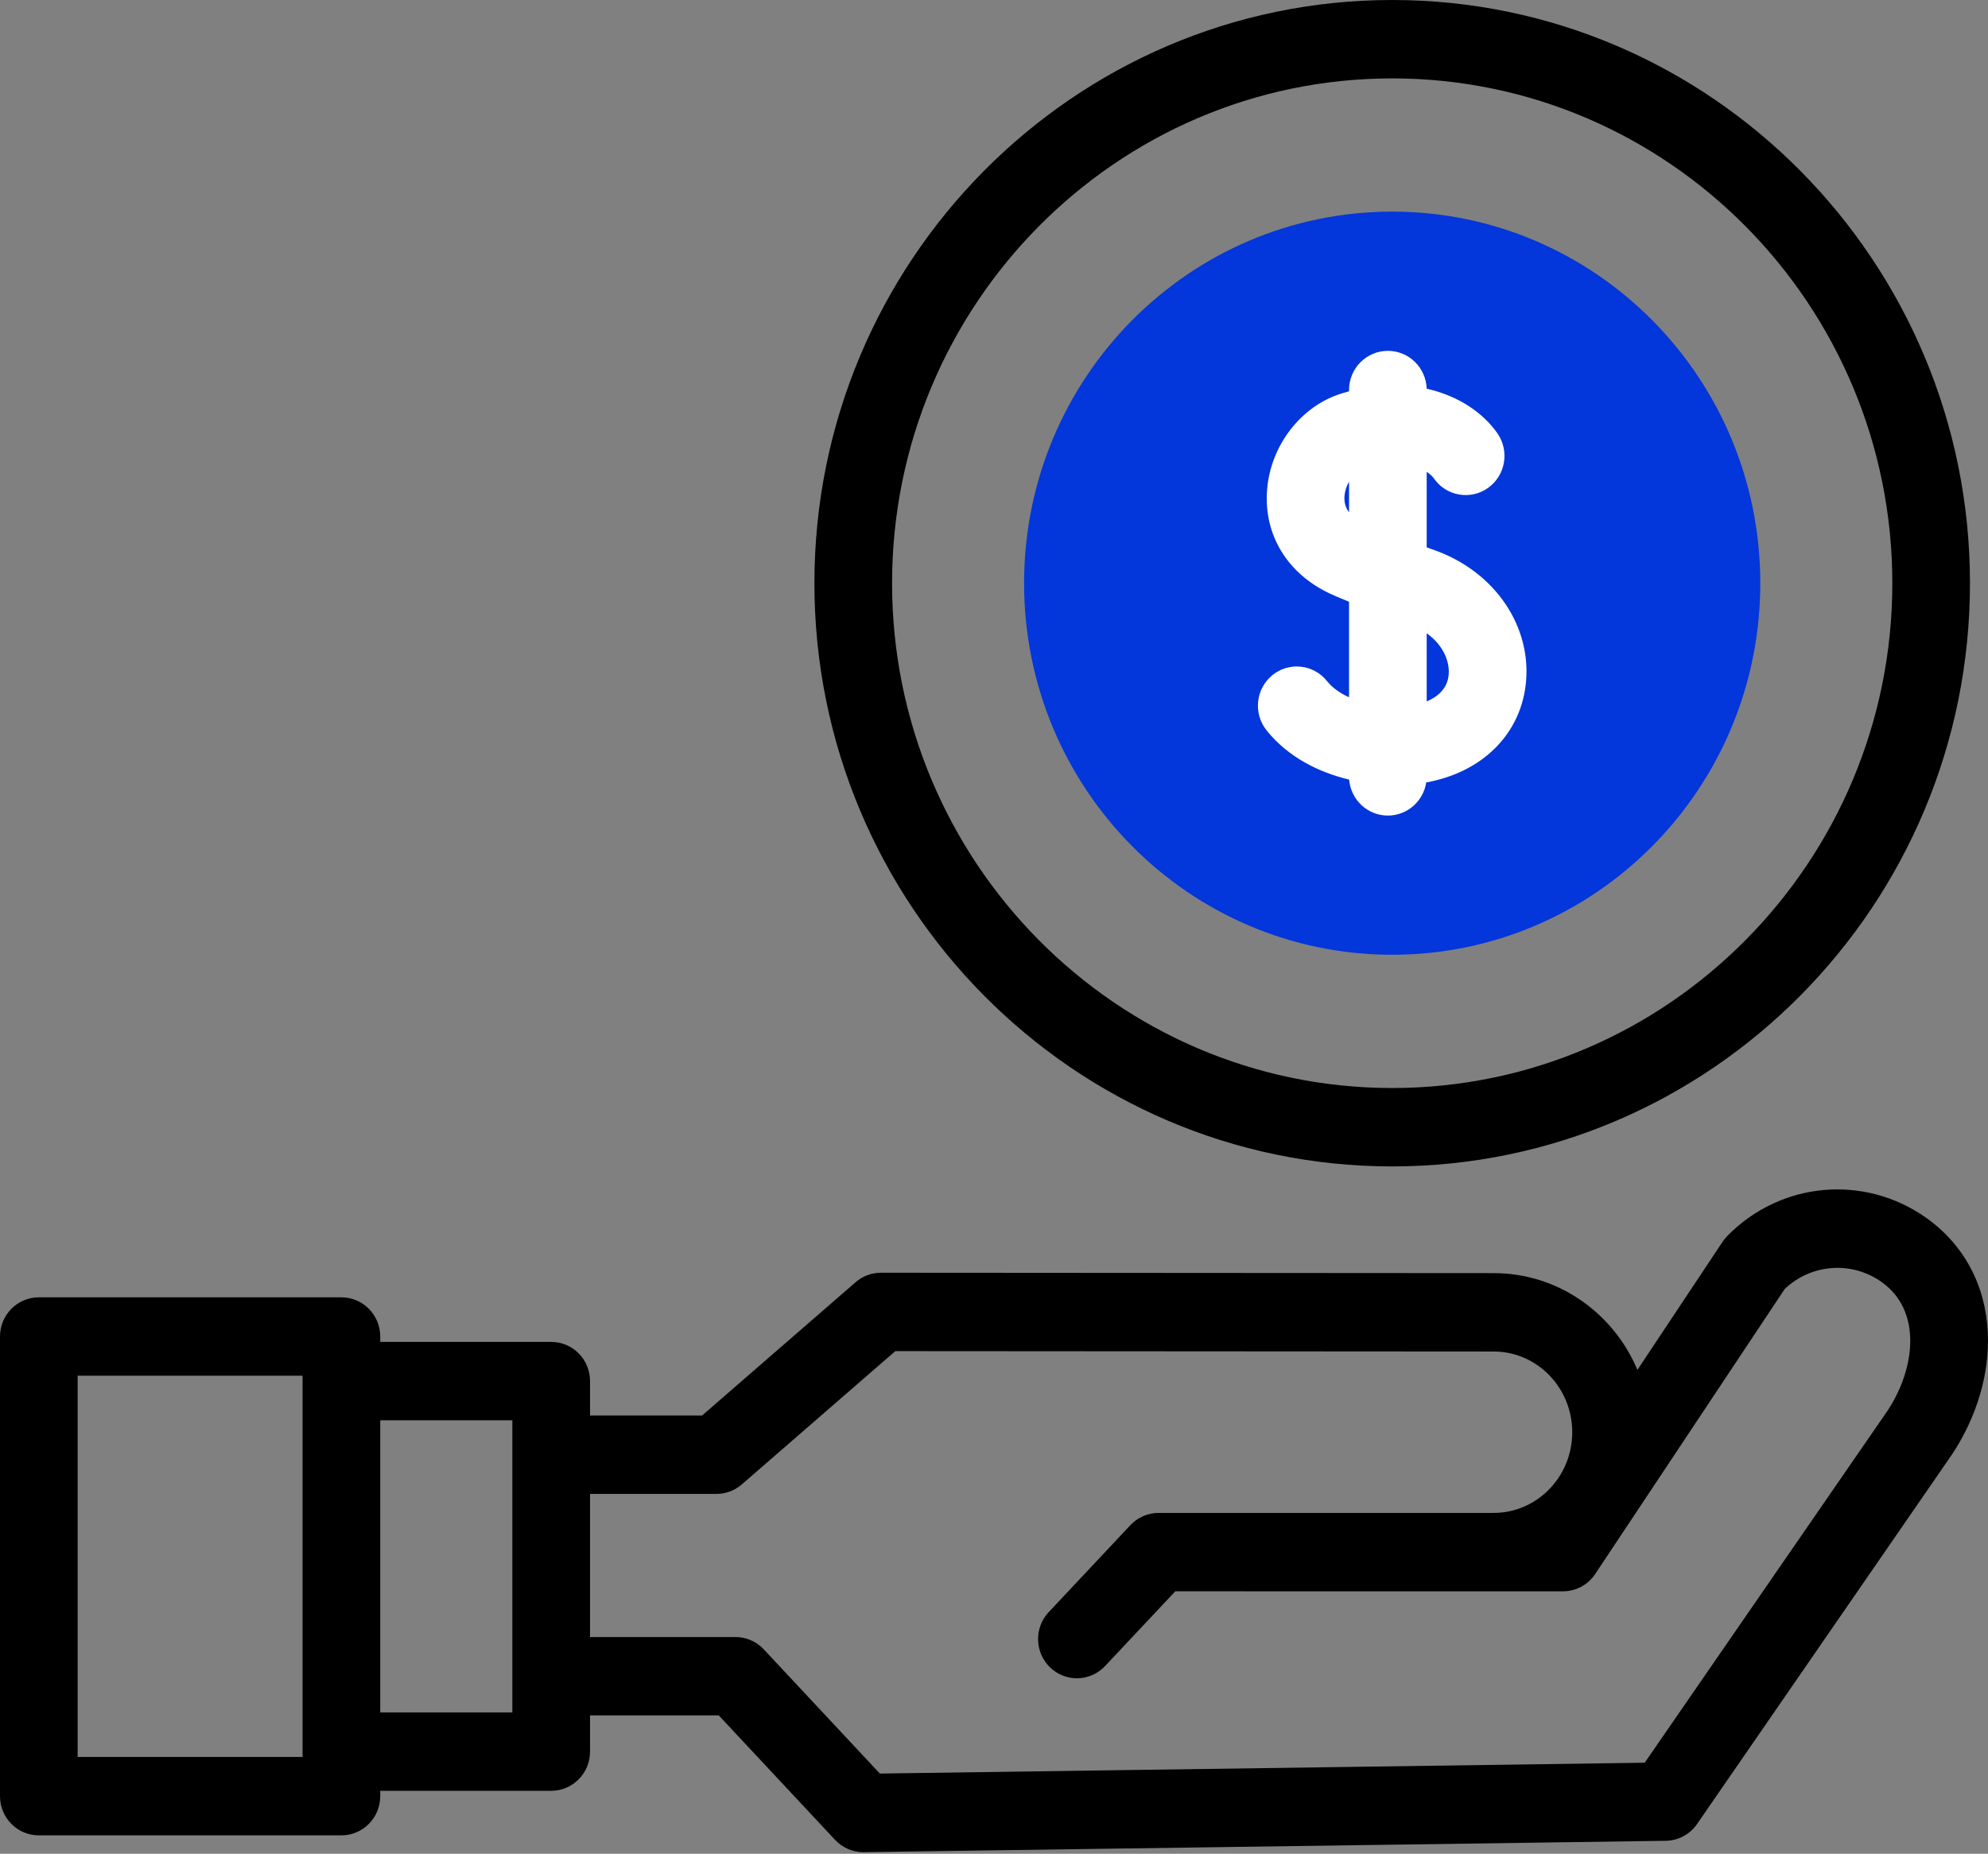
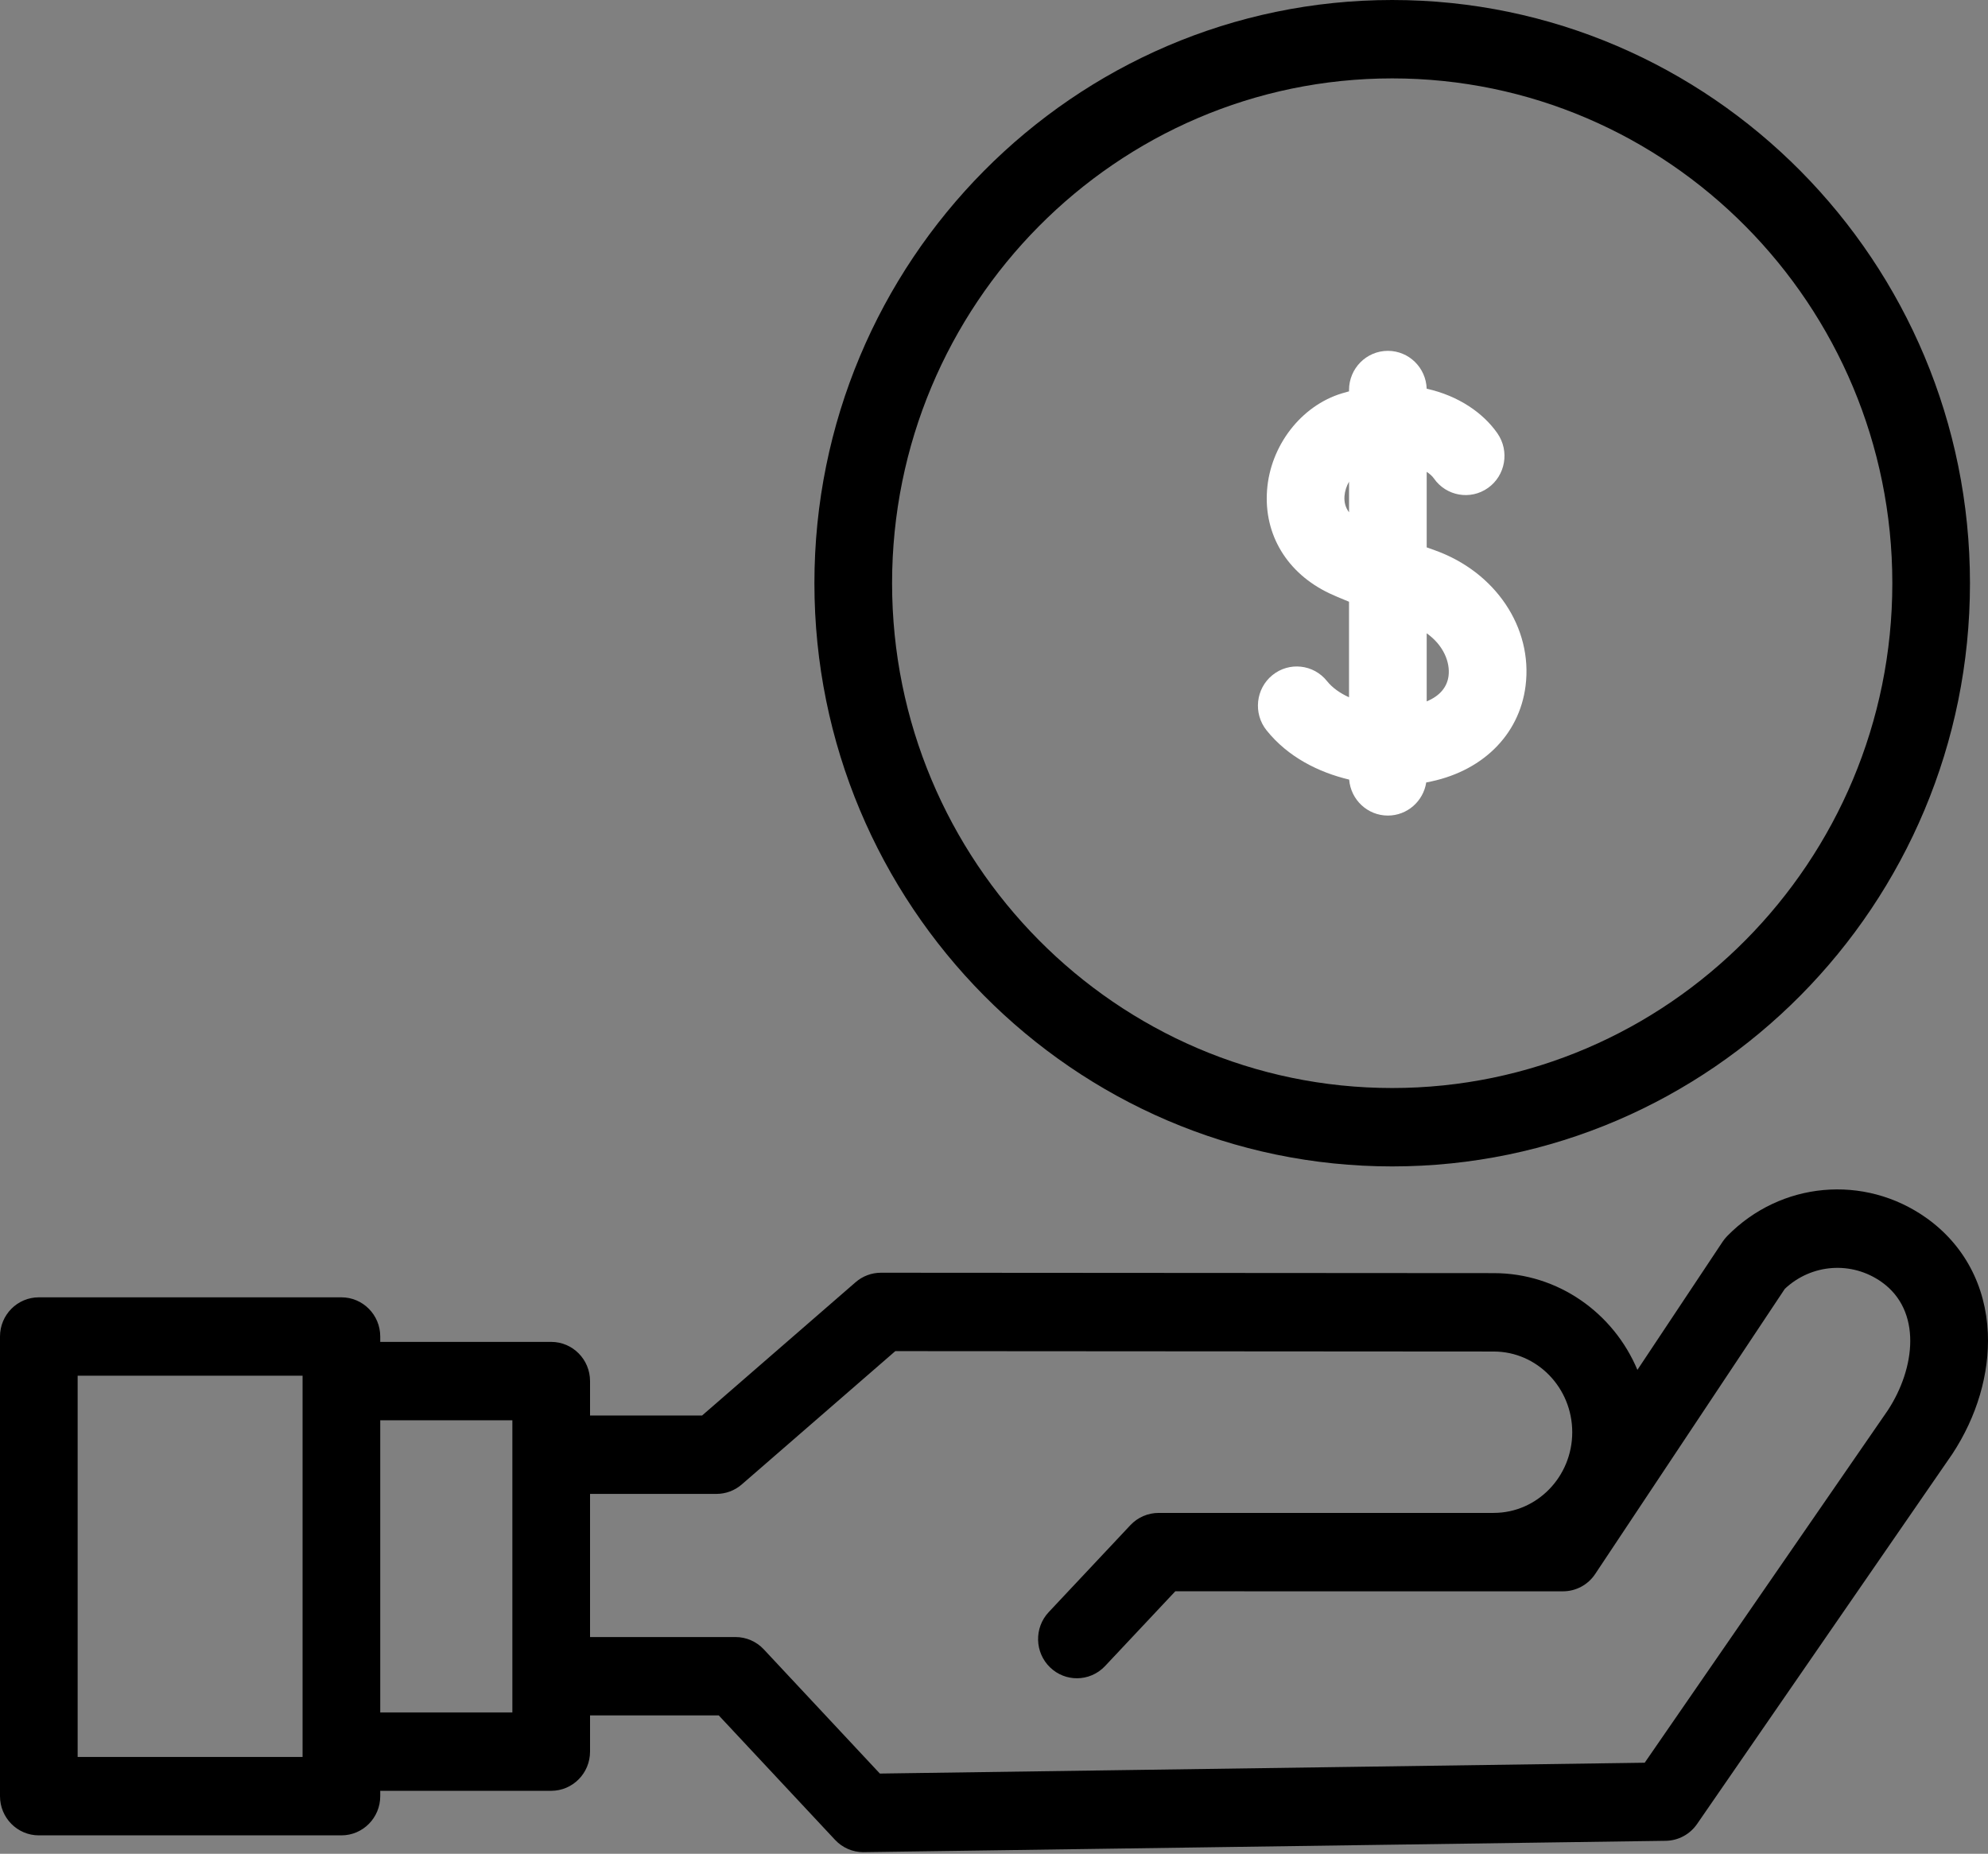
<svg xmlns="http://www.w3.org/2000/svg" width="104" height="97" viewBox="0 0 104 97" fill="none">
  <rect x="0" y="0" width="104" height="97" fill="#808080" stroke="none" />
-   <path d="M72.831 49.958C83.467 49.958 92.088 41.254 92.088 30.516C92.088 19.779 83.467 11.074 72.831 11.074C62.196 11.074 53.574 19.779 53.574 30.516C53.574 41.254 62.196 49.958 72.831 49.958Z" fill="#0336DB" />
  <path d="M72.831 61.033C89.498 61.033 103.057 47.343 103.057 30.516C103.057 13.69 89.498 0 72.831 0C56.165 0 42.605 13.69 42.605 30.516C42.605 47.343 56.165 61.033 72.831 61.033ZM72.831 4.102C87.258 4.102 98.995 15.951 98.995 30.516C98.995 45.081 87.258 56.931 72.831 56.931C58.405 56.931 46.668 45.081 46.668 30.516C46.668 15.951 58.405 4.102 72.831 4.102Z" fill="black" />
  <path d="M69.42 35.638C68.716 34.755 67.438 34.617 66.564 35.327C65.69 36.038 65.553 37.329 66.256 38.211C67.376 39.614 68.981 40.411 70.58 40.793C70.665 41.847 71.539 42.675 72.605 42.675C73.62 42.675 74.461 41.923 74.612 40.941C77.473 40.426 79.48 38.503 79.809 35.885C80.192 32.844 78.238 29.927 75.058 28.792C74.913 28.741 74.773 28.69 74.636 28.641V24.69C74.805 24.799 74.931 24.918 75.011 25.032C75.655 25.959 76.922 26.184 77.841 25.533C78.759 24.883 78.981 23.604 78.337 22.676C77.598 21.613 76.308 20.711 74.635 20.339C74.599 19.239 73.704 18.358 72.605 18.358C71.483 18.358 70.573 19.276 70.573 20.408V20.477C70.449 20.51 70.323 20.546 70.197 20.584C68.064 21.233 66.455 23.318 66.284 25.655C66.113 27.977 67.331 29.992 69.54 31.044C69.781 31.159 70.133 31.309 70.573 31.486V36.485C70.108 36.274 69.703 35.992 69.42 35.638ZM75.779 35.368C75.704 35.968 75.301 36.427 74.636 36.699V33.137C75.528 33.77 75.868 34.666 75.779 35.368ZM70.335 25.958C70.355 25.694 70.442 25.432 70.574 25.203V26.806C70.39 26.566 70.311 26.285 70.335 25.958Z" fill="white" />
  <path d="M103.992 69.755C103.885 67.265 102.741 65.125 100.772 63.727C97.527 61.425 93.147 61.825 90.356 64.678C90.267 64.769 90.186 64.869 90.115 64.976L85.659 71.679C84.411 68.706 81.513 66.617 78.145 66.617L46.086 66.596H46.084C45.598 66.596 45.128 66.772 44.76 67.092L36.728 74.068H30.867V72.265C30.867 71.133 29.957 70.215 28.836 70.215H19.892V69.934C19.892 68.801 18.982 67.883 17.861 67.883H2.031C0.909 67.883 0 68.801 0 69.934V93.985C0 95.118 0.909 96.036 2.031 96.036H17.861C18.982 96.036 19.892 95.118 19.892 93.985V93.705H28.835C29.957 93.705 30.867 92.787 30.867 91.654V89.76H37.602L43.686 96.272C44.07 96.683 44.605 96.916 45.164 96.916C45.173 96.916 45.183 96.916 45.192 96.915L87.14 96.321C87.795 96.312 88.405 95.985 88.779 95.443L102.107 76.119C102.115 76.107 102.124 76.095 102.132 76.083C103.422 74.123 104.083 71.876 103.992 69.755ZM15.829 91.934H4.062V71.985H15.829V91.934ZM26.804 89.603H19.892V74.316H26.804V89.603ZM98.76 73.794L86.041 92.235L46.029 92.802L39.956 86.302C39.572 85.892 39.038 85.659 38.478 85.659H30.867V78.169H37.482C37.968 78.169 38.438 77.993 38.806 77.673L46.837 70.698L78.144 70.719C80.408 70.719 82.25 72.613 82.25 74.942C82.25 77.269 80.408 79.163 78.144 79.163C78.138 79.163 78.133 79.164 78.128 79.164H60.611C60.053 79.164 59.52 79.395 59.136 79.803L54.863 84.354C54.091 85.176 54.126 86.474 54.94 87.253C55.333 87.629 55.835 87.816 56.337 87.816C56.875 87.816 57.412 87.601 57.811 87.176L61.484 83.265L81.765 83.266H81.766C82.443 83.266 83.075 82.926 83.452 82.358L93.371 67.439C94.765 66.127 96.868 65.97 98.436 67.083C100.553 68.585 100.202 71.592 98.76 73.794Z" fill="black" />
</svg>